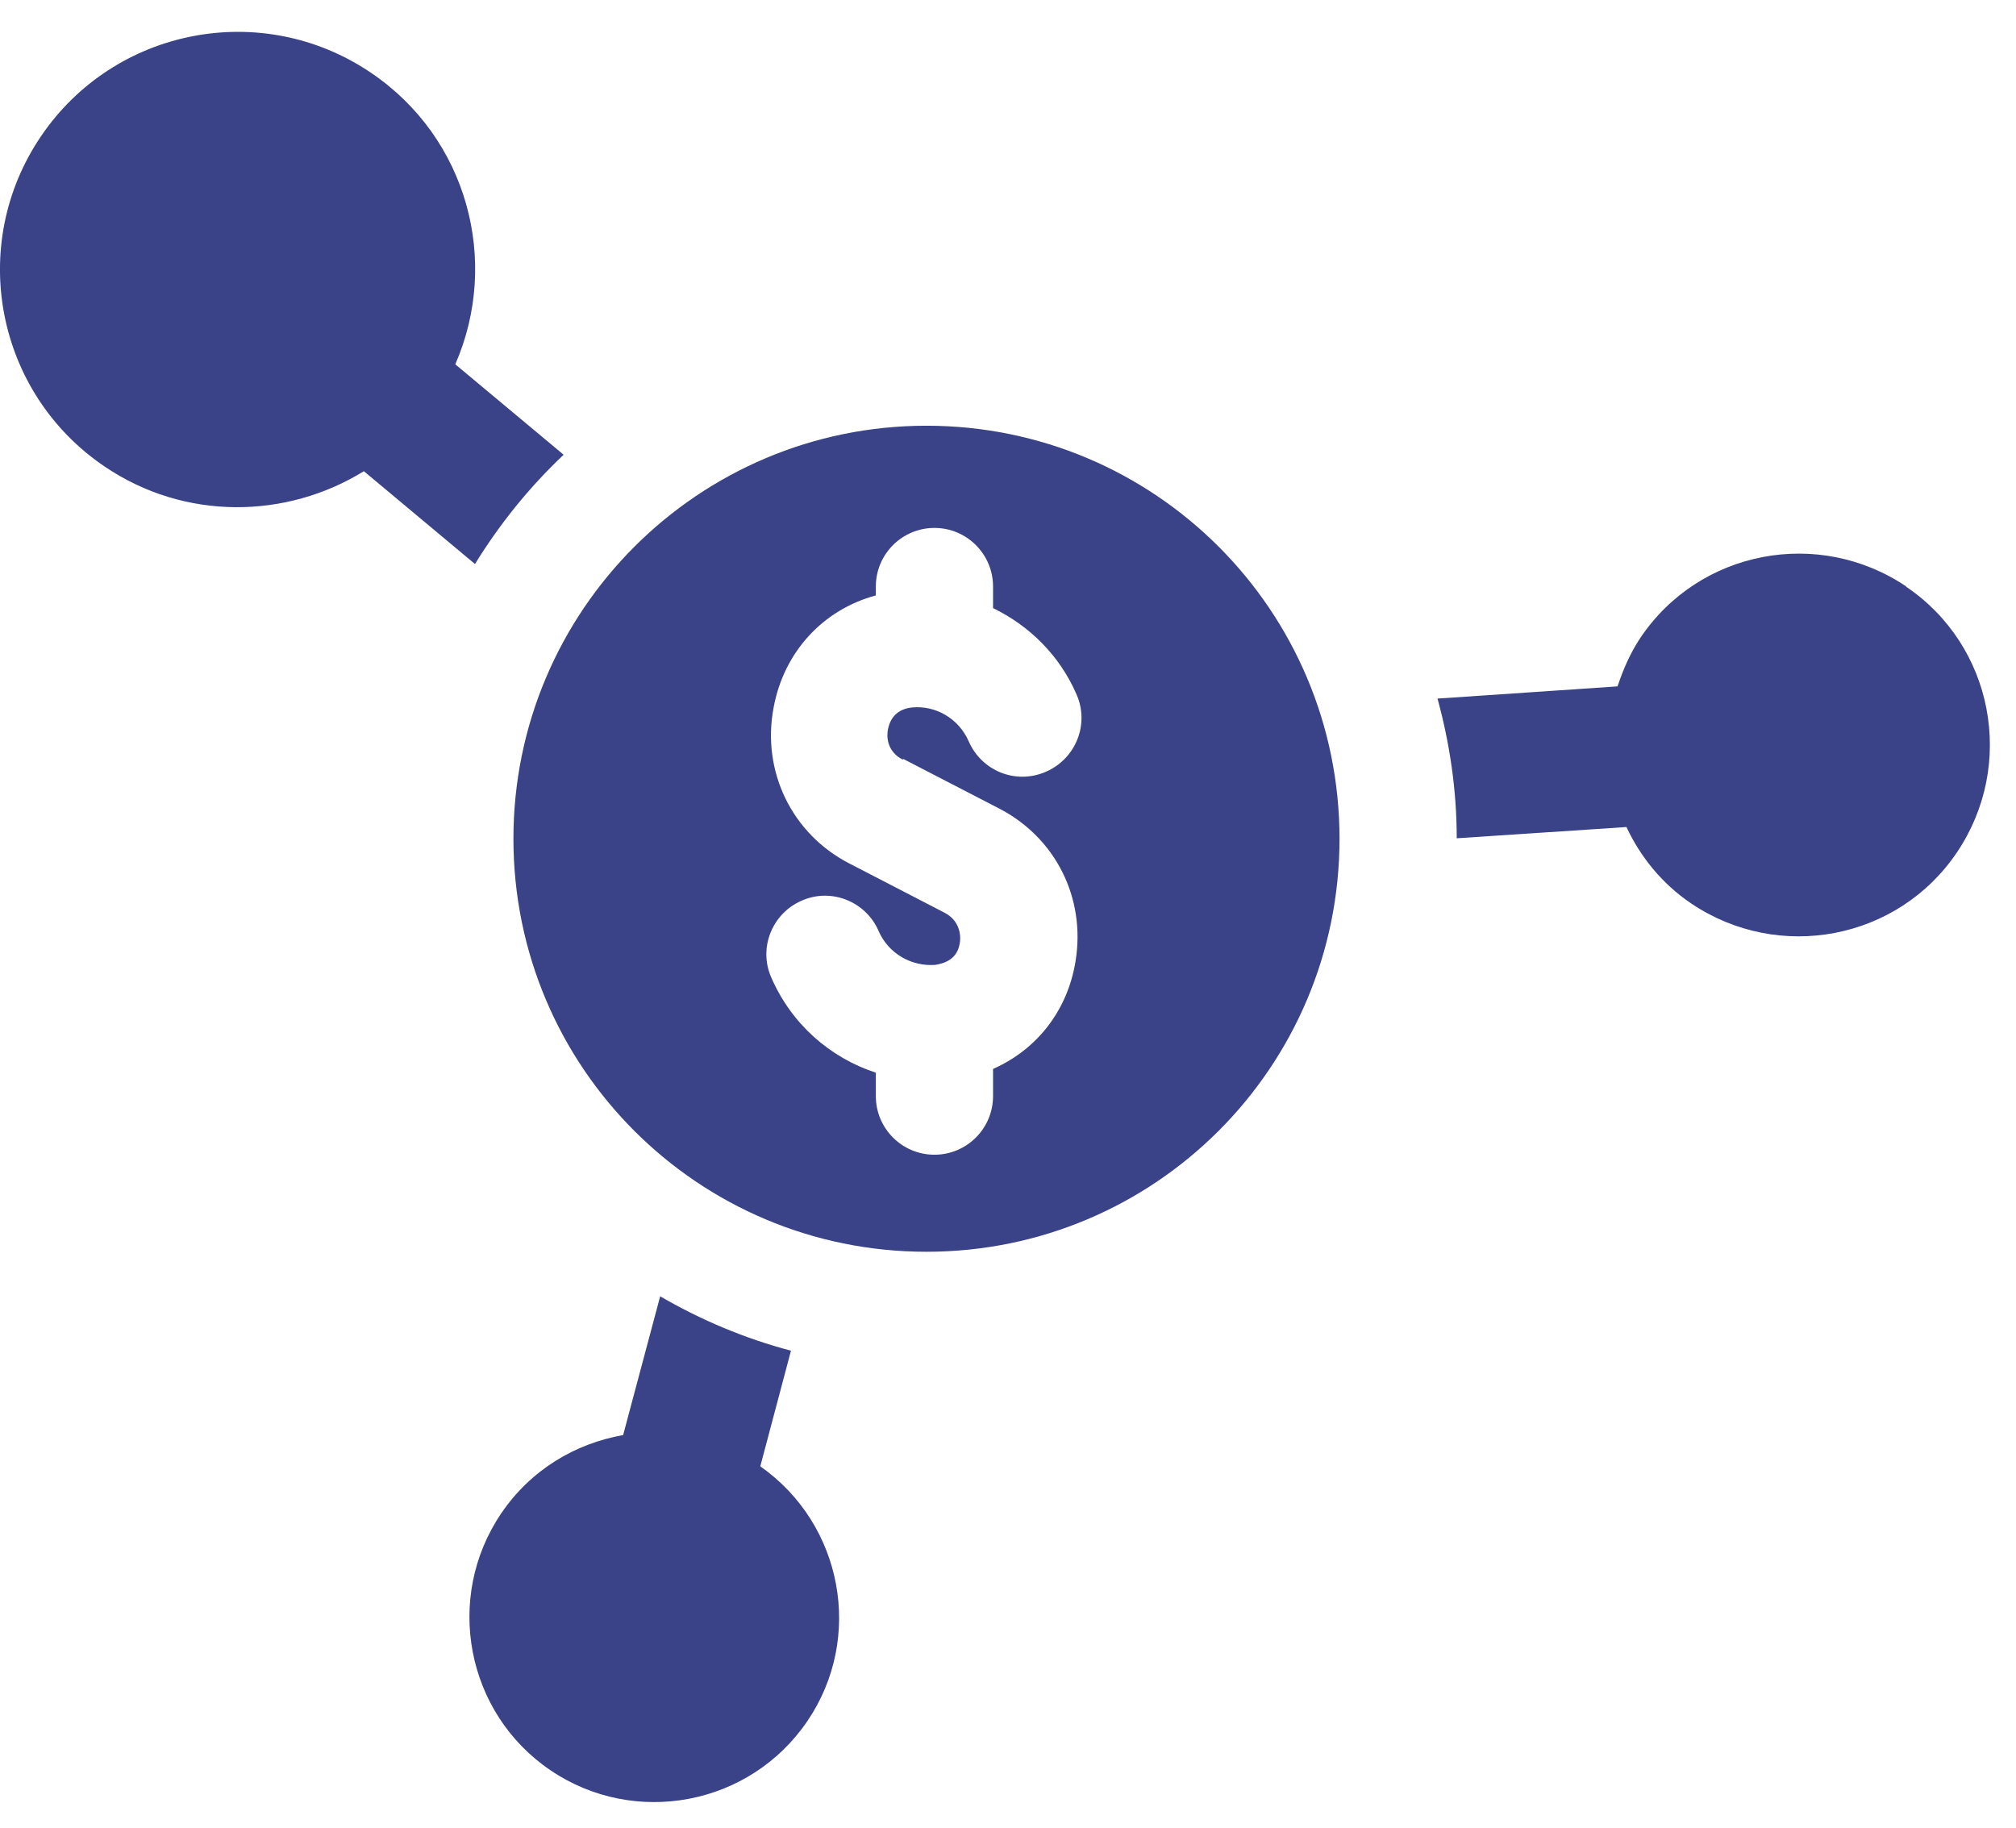
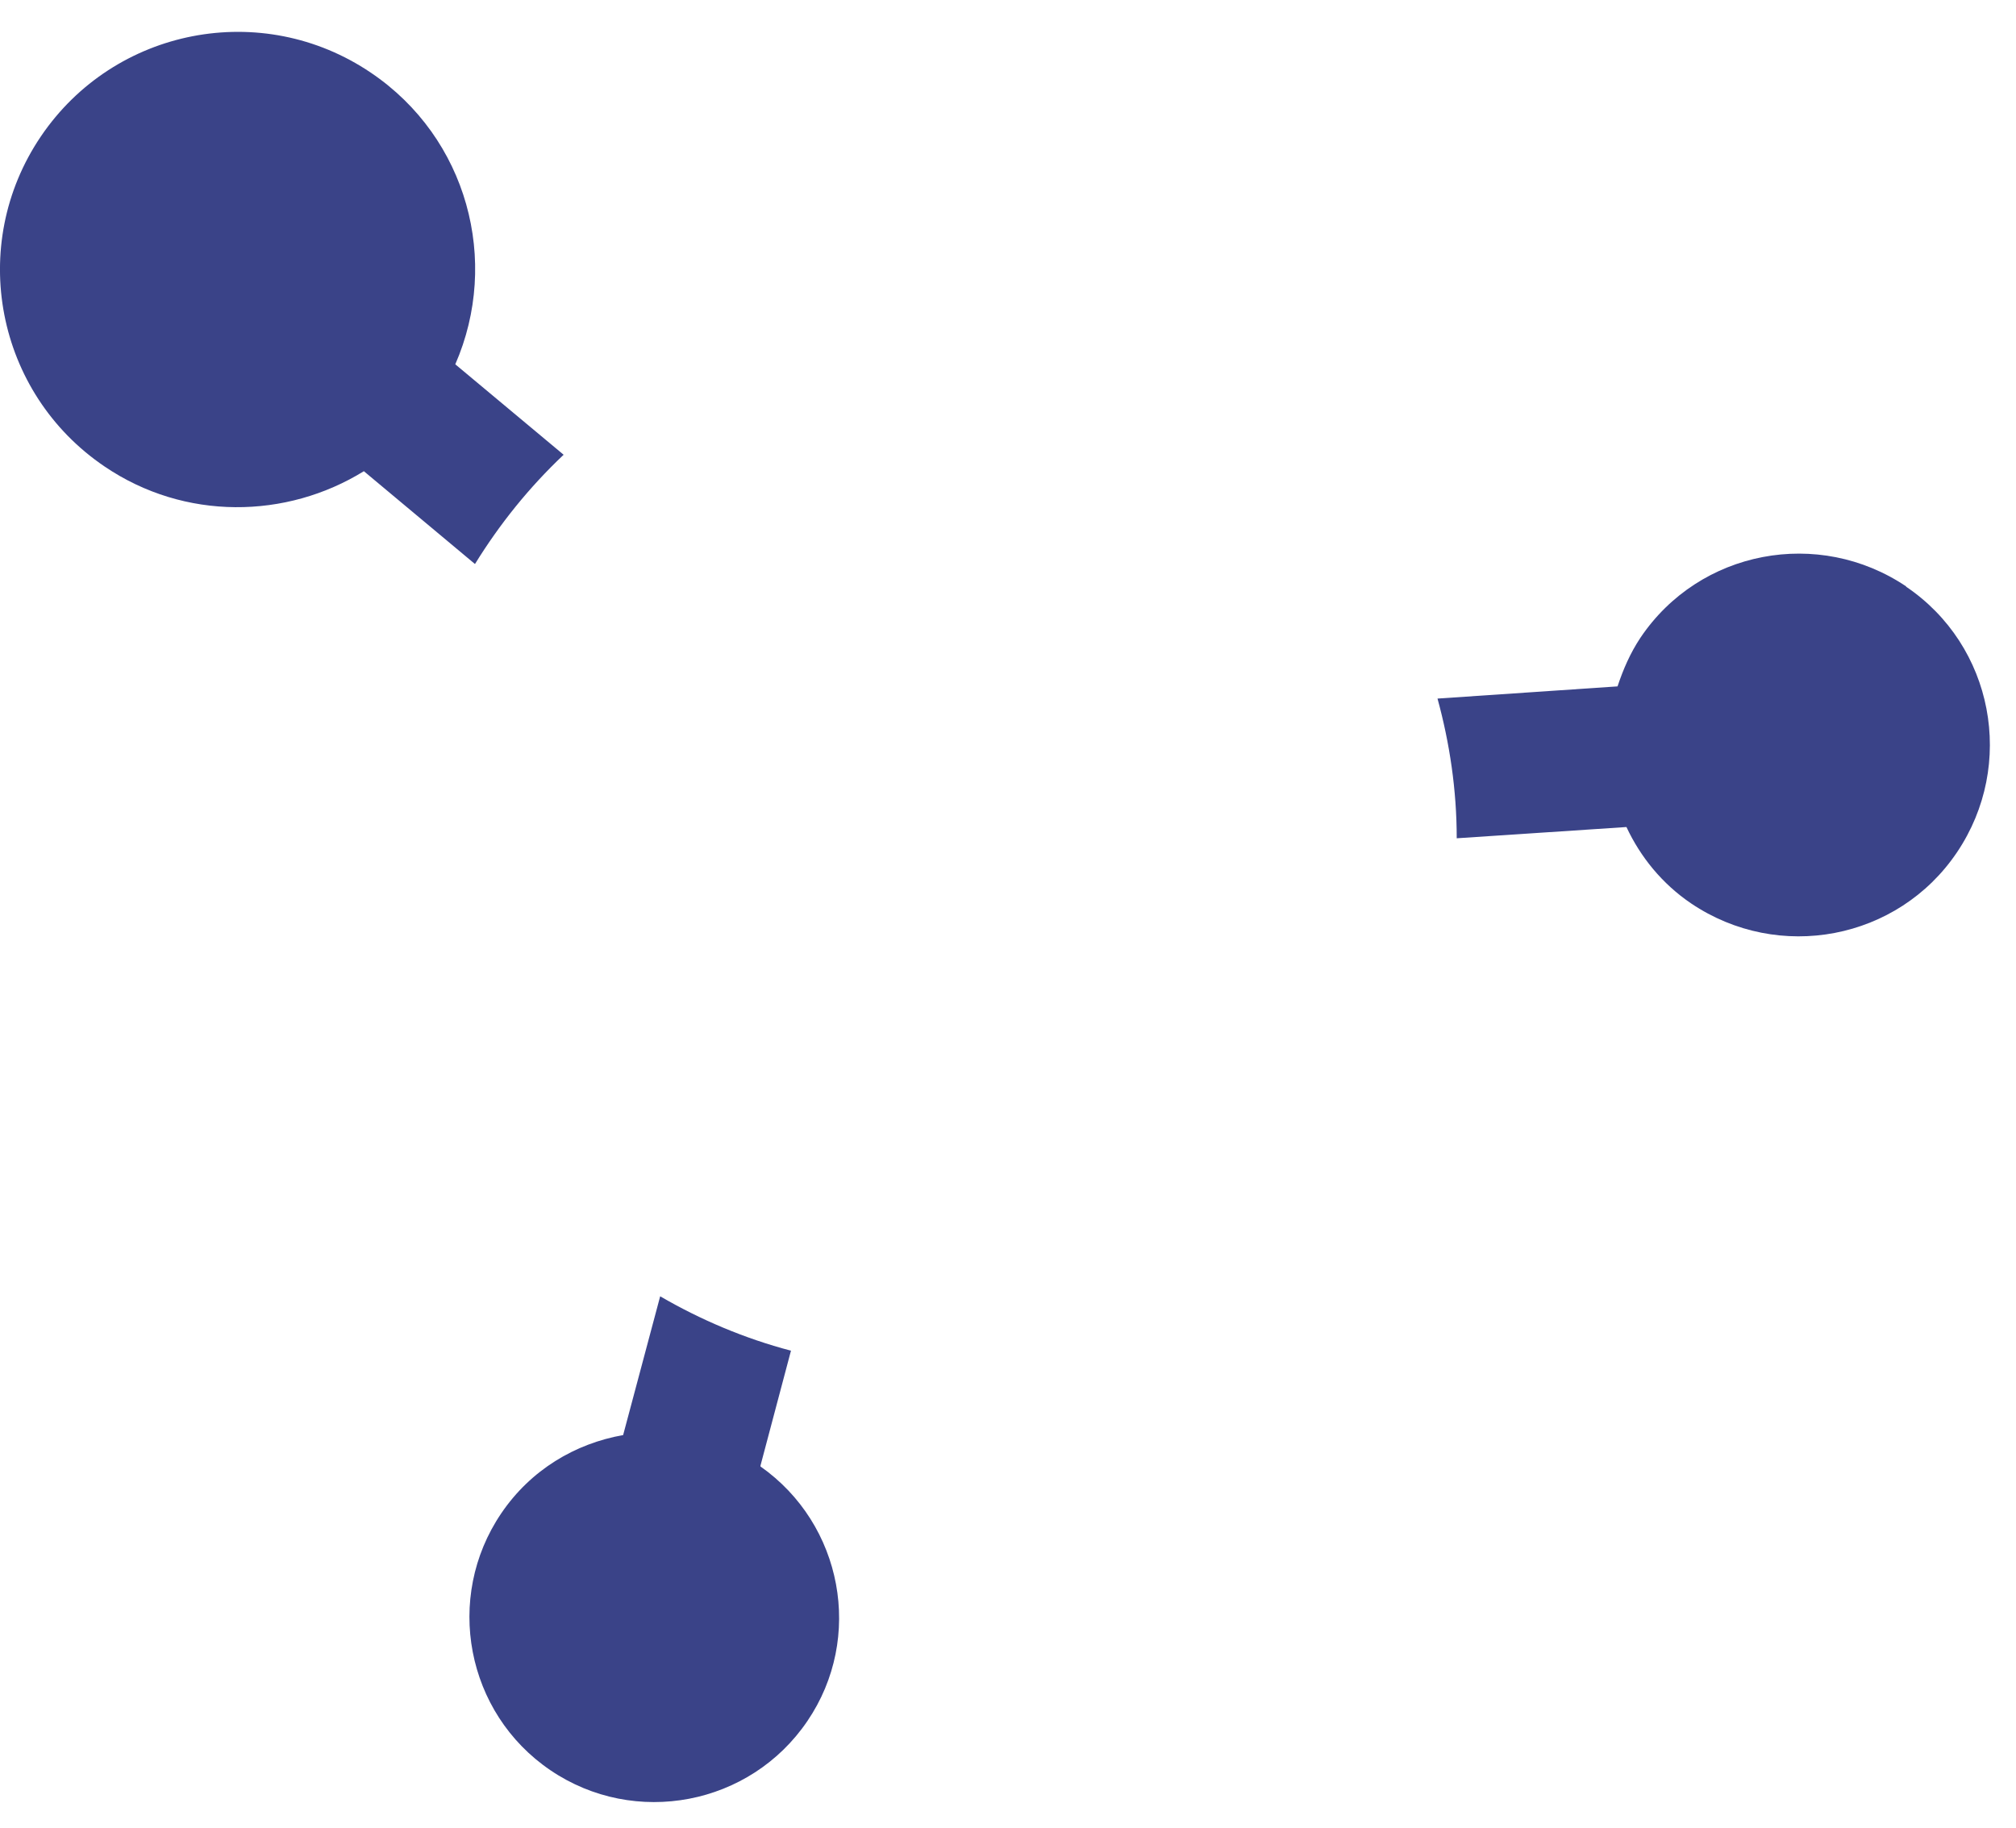
<svg xmlns="http://www.w3.org/2000/svg" width="43" height="39" viewBox="0 0 43 39" fill="none">
  <path d="M12.011 9.691L9.711 7.771C10.671 5.571 9.971 2.941 7.911 1.551C5.591 -0.019 2.441 0.591 0.871 2.911C-0.699 5.231 -0.089 8.381 2.231 9.951C3.941 11.111 6.111 11.071 7.761 10.051L10.131 12.031C10.661 11.171 11.291 10.391 12.021 9.701L12.011 9.691ZM16.221 31.261L16.871 28.811C15.881 28.551 14.941 28.151 14.081 27.651L13.291 30.611C12.271 30.791 11.321 31.351 10.691 32.281C9.471 34.081 9.941 36.541 11.741 37.761C13.541 38.981 16.001 38.511 17.221 36.711C18.431 34.931 17.971 32.511 16.221 31.281V31.261ZM40.661 12.511C38.791 11.251 36.251 11.731 34.991 13.601C34.771 13.931 34.621 14.281 34.501 14.641L30.661 14.901C30.921 15.851 31.071 16.851 31.071 17.881L34.691 17.641C34.991 18.281 35.451 18.851 36.071 19.271C37.941 20.531 40.481 20.051 41.741 18.181C43.001 16.311 42.521 13.771 40.651 12.511H40.661Z" fill="#3A4388" />
-   <path d="M19.761 9.081C14.901 9.081 10.951 13.021 10.951 17.891C10.951 22.761 14.891 26.701 19.761 26.701C24.631 26.701 28.571 22.761 28.571 17.891C28.571 13.021 24.631 9.081 19.761 9.081ZM19.271 16.191L21.301 17.241C22.511 17.861 23.161 19.151 22.941 20.501C22.771 21.561 22.111 22.391 21.181 22.801V23.381C21.181 24.071 20.621 24.631 19.931 24.631C19.241 24.631 18.681 24.071 18.681 23.381V22.881C17.701 22.561 16.881 21.841 16.451 20.851C16.171 20.221 16.471 19.481 17.101 19.211C17.731 18.931 18.471 19.231 18.741 19.861C18.951 20.341 19.441 20.621 19.951 20.581C20.341 20.521 20.441 20.301 20.471 20.121C20.491 20.021 20.511 19.661 20.151 19.471L18.121 18.421C16.891 17.791 16.241 16.451 16.501 15.091C16.721 13.901 17.561 13.001 18.681 12.701V12.511C18.681 11.821 19.241 11.261 19.931 11.261C20.621 11.261 21.181 11.821 21.181 12.511V12.971C21.961 13.351 22.601 13.981 22.961 14.811C23.241 15.441 22.951 16.181 22.311 16.461C21.671 16.741 20.941 16.451 20.661 15.811C20.451 15.331 19.961 15.041 19.451 15.091C19.071 15.131 18.971 15.401 18.941 15.551C18.911 15.681 18.901 16.021 19.251 16.201L19.271 16.191Z" fill="#3A4388" />
</svg>